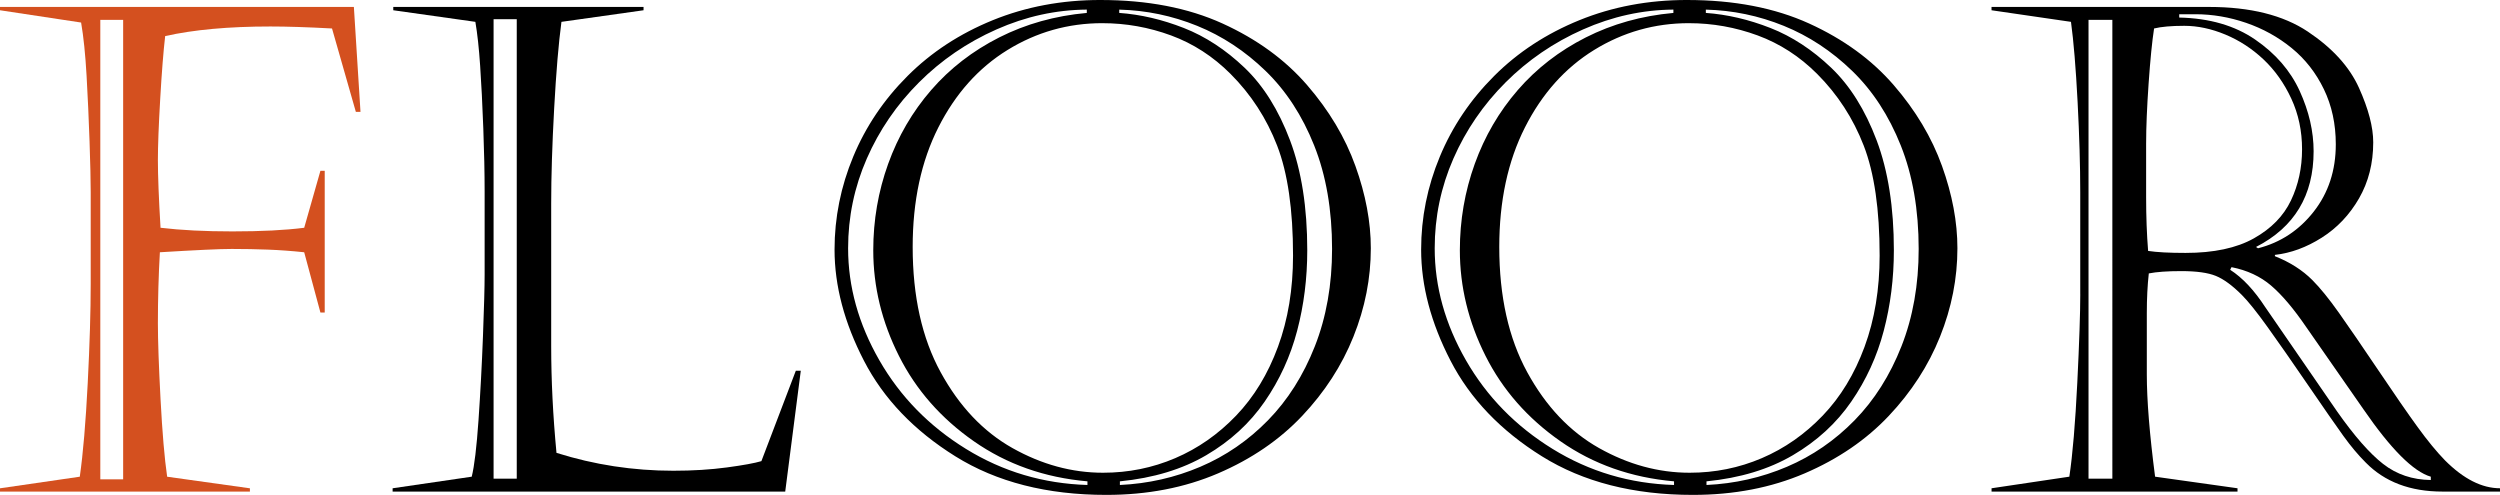
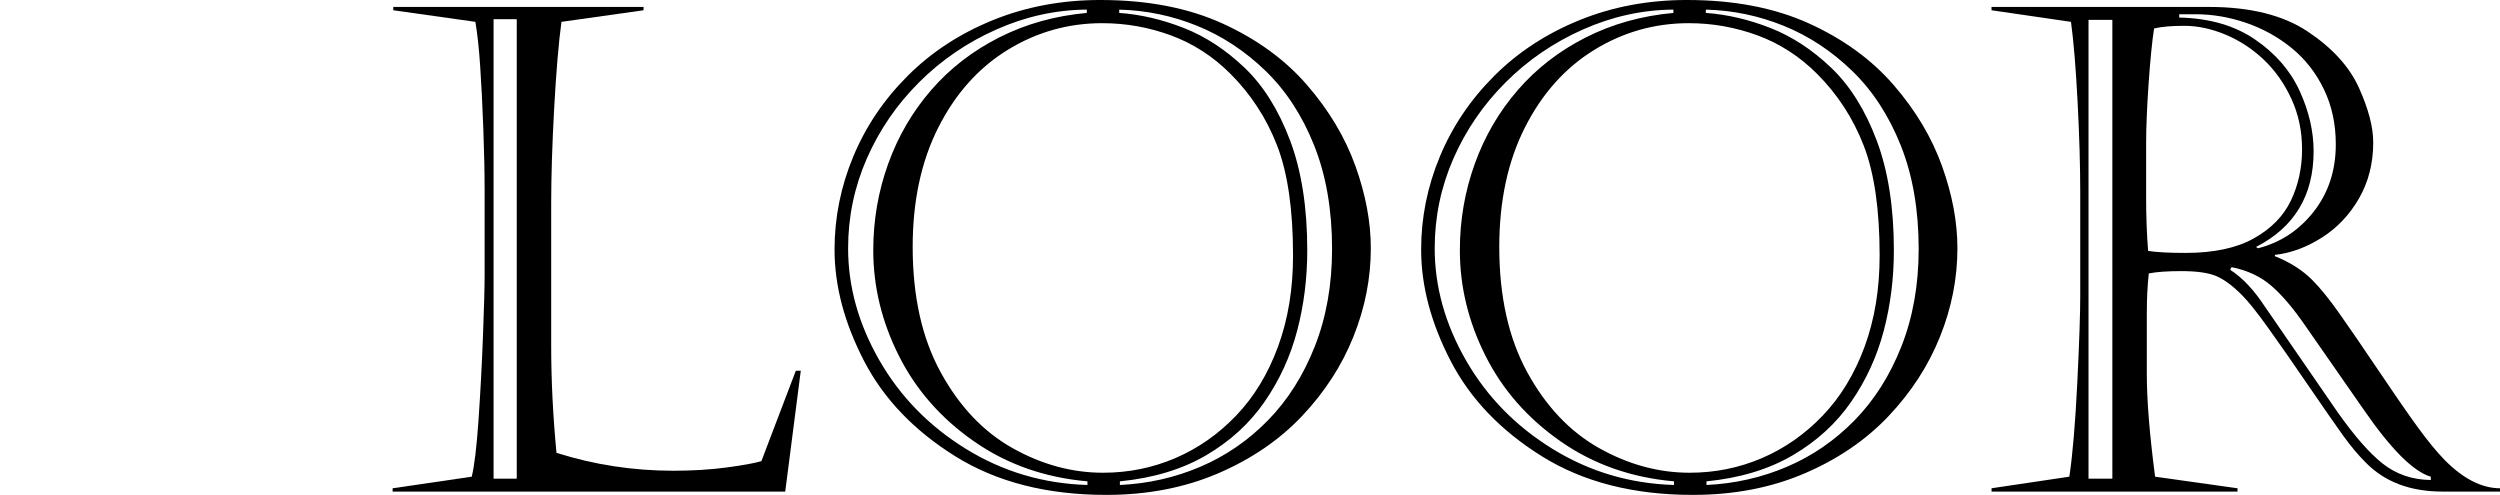
<svg xmlns="http://www.w3.org/2000/svg" id="uuid-64501cf7-9dda-4d75-bd6c-5183b63a0f02" data-name="レイヤー 2" viewBox="0 0 228.625 45.259">
  <defs>
    <style>
      .uuid-4f67e26a-436b-4267-9406-0eb608ddffa8 {
        fill: #d4501f;
      }
    </style>
  </defs>
  <g id="uuid-18de5d37-f1ec-4949-a6ce-96edc611eeab" data-name="レイヤー 1">
    <g>
-       <path class="uuid-4f67e26a-436b-4267-9406-0eb608ddffa8" d="M0,.636h32.362l.605,9.597h-.424l-2.18-7.629c-2.24-.121-4.117-.182-5.631-.182-3.814,0-7.023.293-9.627.878-.162,1.393-.313,3.311-.454,5.752-.142,2.442-.212,4.31-.212,5.601,0,1.413.08,3.472.242,6.176,1.877.223,4.066.333,6.569.333,2.644,0,4.833-.11,6.569-.333l1.483-5.207h.394v12.957h-.394l-1.483-5.51c-1.15-.121-2.256-.201-3.314-.242-1.061-.04-2.165-.061-3.315-.061-1.09,0-3.28.102-6.569.303-.121,2.119-.182,4.289-.182,6.509,0,1.555.08,3.859.242,6.918.161,3.057.363,5.424.605,7.099l7.568,1.06v.303H0v-.303l7.296-1.06c.303-2.119.545-4.975.727-8.567.182-3.592.272-6.609.272-9.052v-8.416c0-1.049-.035-2.599-.106-4.647-.07-2.048-.161-4.046-.271-5.994-.111-1.947-.278-3.566-.5-4.858L0,.938v-.303ZM9.173,1.816v42.02h2.089V1.816h-2.089Z" />
      <path d="M35.965.938v-.303h22.887v.303l-7.508,1.06c-.263,1.958-.484,4.597-.666,7.917-.182,3.319-.272,6.221-.272,8.703v13.018c0,3.129.161,6.388.484,9.778,3.451,1.09,7.013,1.635,10.687,1.635,1.775,0,3.41-.101,4.904-.303,1.493-.201,2.543-.394,3.148-.575l3.148-8.265h.454l-1.423,11.05h-35.904v-.303l7.235-1.06c.242-.969.449-2.694.621-5.177.171-2.482.307-5.045.408-7.689.101-2.644.151-4.511.151-5.601v-7.629c0-1.675-.041-3.598-.121-5.767-.081-2.17-.177-4.072-.288-5.707-.11-1.635-.257-2.977-.438-4.026l-7.508-1.06ZM45.138,1.756v42.02h2.119V1.756h-2.119Z" />
      <path d="M100.629,0c4.299,0,8.022.717,11.171,2.149,3.148,1.434,5.727,3.311,7.734,5.631,2.009,2.321,3.482,4.788,4.42,7.402.939,2.613,1.408,5.121,1.408,7.522,0,2.745-.529,5.439-1.59,8.083-1.059,2.645-2.623,5.061-4.691,7.25-2.069,2.19-4.633,3.941-7.689,5.253-3.059,1.312-6.464,1.968-10.218,1.968-5.43,0-10.031-1.176-13.805-3.527-3.774-2.351-6.56-5.262-8.355-8.733-1.797-3.471-2.694-6.861-2.694-10.172,0-2.926.57-5.762,1.711-8.507,1.14-2.744,2.795-5.202,4.965-7.371,2.169-2.17,4.768-3.87,7.795-5.102,3.027-1.23,6.307-1.847,9.839-1.847ZM99.388,1.181v-.303c-2.826.021-5.581.626-8.265,1.816-2.685,1.191-5.046,2.806-7.084,4.844s-3.628,4.359-4.769,6.963c-1.14,2.604-1.71,5.339-1.71,8.204,0,3.512.954,6.928,2.86,10.247,1.908,3.32,4.546,6.021,7.917,8.099,3.37,2.079,7.073,3.179,11.11,3.3v-.333c-3.916-.343-7.377-1.563-10.384-3.663-3.008-2.099-5.293-4.702-6.856-7.811-1.564-3.107-2.347-6.327-2.347-9.657,0-2.744.454-5.378,1.362-7.901.908-2.522,2.22-4.772,3.936-6.751,1.715-1.978,3.789-3.582,6.221-4.813,2.433-1.23,5.102-1.978,8.008-2.24ZM100.811,2.119c-3.129,0-6.02.817-8.673,2.452-2.654,1.635-4.764,3.996-6.328,7.084-1.563,3.088-2.346,6.731-2.346,10.929,0,4.521.853,8.341,2.559,11.458,1.705,3.119,3.895,5.43,6.568,6.934,2.675,1.503,5.435,2.255,8.28,2.255,2.32,0,4.521-.443,6.6-1.332,2.078-.888,3.936-2.185,5.57-3.89,1.635-1.706,2.911-3.805,3.829-6.297.919-2.493,1.378-5.272,1.378-8.341,0-4.197-.484-7.548-1.453-10.051-.969-2.502-2.392-4.692-4.269-6.569-1.595-1.594-3.406-2.765-5.434-3.512-2.029-.746-4.123-1.12-6.282-1.12ZM102.354.878v.303c1.957.142,3.925.601,5.903,1.377,1.978.777,3.829,1.988,5.556,3.633,1.725,1.646,3.112,3.86,4.162,6.646,1.049,2.785,1.574,6.136,1.574,10.051,0,2.563-.308,5.016-.924,7.356-.615,2.342-1.604,4.501-2.967,6.479-1.361,1.979-3.144,3.613-5.343,4.904-2.2,1.292-4.834,2.089-7.901,2.392v.333c2.583-.121,5.035-.676,7.356-1.665,2.32-.988,4.385-2.407,6.19-4.253,1.807-1.848,3.234-4.103,4.284-6.767,1.049-2.664,1.574-5.631,1.574-8.9,0-3.572-.545-6.726-1.635-9.46-1.09-2.735-2.573-5.011-4.45-6.827s-3.961-3.188-6.252-4.117c-2.29-.928-4.667-1.423-7.129-1.483Z" />
      <path d="M154.273,0c4.299,0,8.022.717,11.171,2.149,3.148,1.434,5.727,3.311,7.734,5.631,2.009,2.321,3.482,4.788,4.42,7.402.939,2.613,1.408,5.121,1.408,7.522,0,2.745-.529,5.439-1.59,8.083-1.059,2.645-2.623,5.061-4.691,7.25-2.069,2.19-4.633,3.941-7.689,5.253-3.059,1.312-6.464,1.968-10.218,1.968-5.43,0-10.031-1.176-13.805-3.527-3.774-2.351-6.56-5.262-8.355-8.733-1.797-3.471-2.694-6.861-2.694-10.172,0-2.926.57-5.762,1.711-8.507,1.14-2.744,2.795-5.202,4.965-7.371,2.169-2.17,4.768-3.87,7.795-5.102,3.027-1.23,6.307-1.847,9.839-1.847ZM153.032,1.181v-.303c-2.826.021-5.581.626-8.265,1.816-2.685,1.191-5.046,2.806-7.084,4.844s-3.628,4.359-4.769,6.963c-1.14,2.604-1.71,5.339-1.71,8.204,0,3.512.954,6.928,2.86,10.247,1.908,3.32,4.546,6.021,7.917,8.099,3.37,2.079,7.073,3.179,11.11,3.3v-.333c-3.916-.343-7.377-1.563-10.384-3.663-3.008-2.099-5.293-4.702-6.856-7.811-1.564-3.107-2.347-6.327-2.347-9.657,0-2.744.454-5.378,1.362-7.901.908-2.522,2.22-4.772,3.936-6.751,1.715-1.978,3.789-3.582,6.221-4.813,2.433-1.23,5.102-1.978,8.008-2.24ZM154.455,2.119c-3.129,0-6.02.817-8.673,2.452-2.654,1.635-4.764,3.996-6.328,7.084-1.563,3.088-2.346,6.731-2.346,10.929,0,4.521.853,8.341,2.559,11.458,1.705,3.119,3.895,5.43,6.568,6.934,2.675,1.503,5.435,2.255,8.28,2.255,2.32,0,4.521-.443,6.6-1.332,2.078-.888,3.936-2.185,5.57-3.89,1.635-1.706,2.911-3.805,3.829-6.297.919-2.493,1.378-5.272,1.378-8.341,0-4.197-.484-7.548-1.453-10.051-.969-2.502-2.392-4.692-4.269-6.569-1.595-1.594-3.406-2.765-5.434-3.512-2.029-.746-4.123-1.12-6.282-1.12ZM155.999.878v.303c1.957.142,3.925.601,5.903,1.377,1.978.777,3.829,1.988,5.556,3.633,1.725,1.646,3.112,3.86,4.162,6.646,1.049,2.785,1.574,6.136,1.574,10.051,0,2.563-.308,5.016-.924,7.356-.615,2.342-1.604,4.501-2.967,6.479-1.361,1.979-3.144,3.613-5.343,4.904-2.2,1.292-4.834,2.089-7.901,2.392v.333c2.583-.121,5.035-.676,7.356-1.665,2.32-.988,4.385-2.407,6.19-4.253,1.807-1.848,3.234-4.103,4.284-6.767,1.049-2.664,1.574-5.631,1.574-8.9,0-3.572-.545-6.726-1.635-9.46-1.09-2.735-2.573-5.011-4.45-6.827s-3.961-3.188-6.252-4.117c-2.29-.928-4.667-1.423-7.129-1.483Z" />
      <path d="M190.238,26.913v-9.354c0-2.401-.081-5.151-.242-8.249-.162-3.099-.363-5.535-.605-7.312l-7.266-1.06v-.303h19.89c3.773,0,6.786.752,9.037,2.256,2.25,1.503,3.809,3.219,4.677,5.146.867,1.927,1.302,3.587,1.302,4.979,0,1.918-.435,3.628-1.302,5.132-.868,1.503-2.003,2.699-3.405,3.587-1.403.889-2.831,1.413-4.284,1.574v.121c1.372.545,2.513,1.271,3.421,2.18.706.707,1.514,1.7,2.422,2.981.908,1.282,2.108,3.033,3.603,5.253,1.493,2.221,2.694,3.956,3.603,5.207.908,1.252,1.745,2.271,2.513,3.058,1.695,1.695,3.37,2.543,5.025,2.543v.303h-5.268c-2.947,0-5.288-.888-7.023-2.664-.687-.686-1.367-1.498-2.044-2.438-.676-.938-1.745-2.477-3.209-4.616-1.463-2.139-2.693-3.905-3.693-5.298-.998-1.393-1.791-2.381-2.376-2.967-.868-.867-1.66-1.448-2.376-1.74-.717-.293-1.771-.439-3.164-.439-1.271,0-2.261.071-2.967.212-.121,1.09-.182,2.301-.182,3.633v5.601c0,2.361.252,5.479.757,9.354l7.538,1.06v.303h-22.493v-.303l7.114-1.06c.303-2.038.545-4.904.727-8.598.182-3.693.272-6.388.272-8.083ZM190.995,1.816v41.959h2.18V1.816h-2.18ZM196.263,13.078v4.965c0,1.756.061,3.391.182,4.904.787.121,1.927.182,3.421.182,2.583,0,4.667-.443,6.251-1.332,1.585-.888,2.715-2.044,3.391-3.466.677-1.424,1.015-2.982,1.015-4.678,0-1.675-.328-3.219-.983-4.632-.656-1.412-1.504-2.608-2.543-3.587-1.04-.979-2.2-1.736-3.482-2.271-1.281-.534-2.538-.802-3.769-.802-1.171,0-2.089.081-2.755.242-.182,1.171-.348,2.846-.5,5.025-.15,2.18-.227,3.996-.227,5.449ZM199.29,1.302v.303c2.765.061,5.081.731,6.947,2.014,1.867,1.281,3.225,2.851,4.072,4.707.848,1.857,1.271,3.693,1.271,5.51,0,4.037-1.756,6.953-5.268,8.749l.182.121c2.059-.524,3.759-1.645,5.102-3.36,1.342-1.715,2.013-3.764,2.013-6.146,0-1.856-.363-3.537-1.09-5.04-.727-1.504-1.71-2.76-2.952-3.77-1.24-1.009-2.629-1.775-4.162-2.301-1.534-.524-3.078-.787-4.632-.787h-1.483ZM207.161,28.094l6.569,9.536c1.574,2.24,2.977,3.84,4.208,4.799,1.23.958,2.684,1.448,4.359,1.468v-.303c-1.595-.464-3.644-2.513-6.146-6.146l-5.268-7.568c-1.131-1.654-2.19-2.906-3.179-3.754-.989-.848-2.2-1.412-3.633-1.695l-.121.242c1.13.727,2.199,1.867,3.209,3.421Z" />
    </g>
  </g>
</svg>